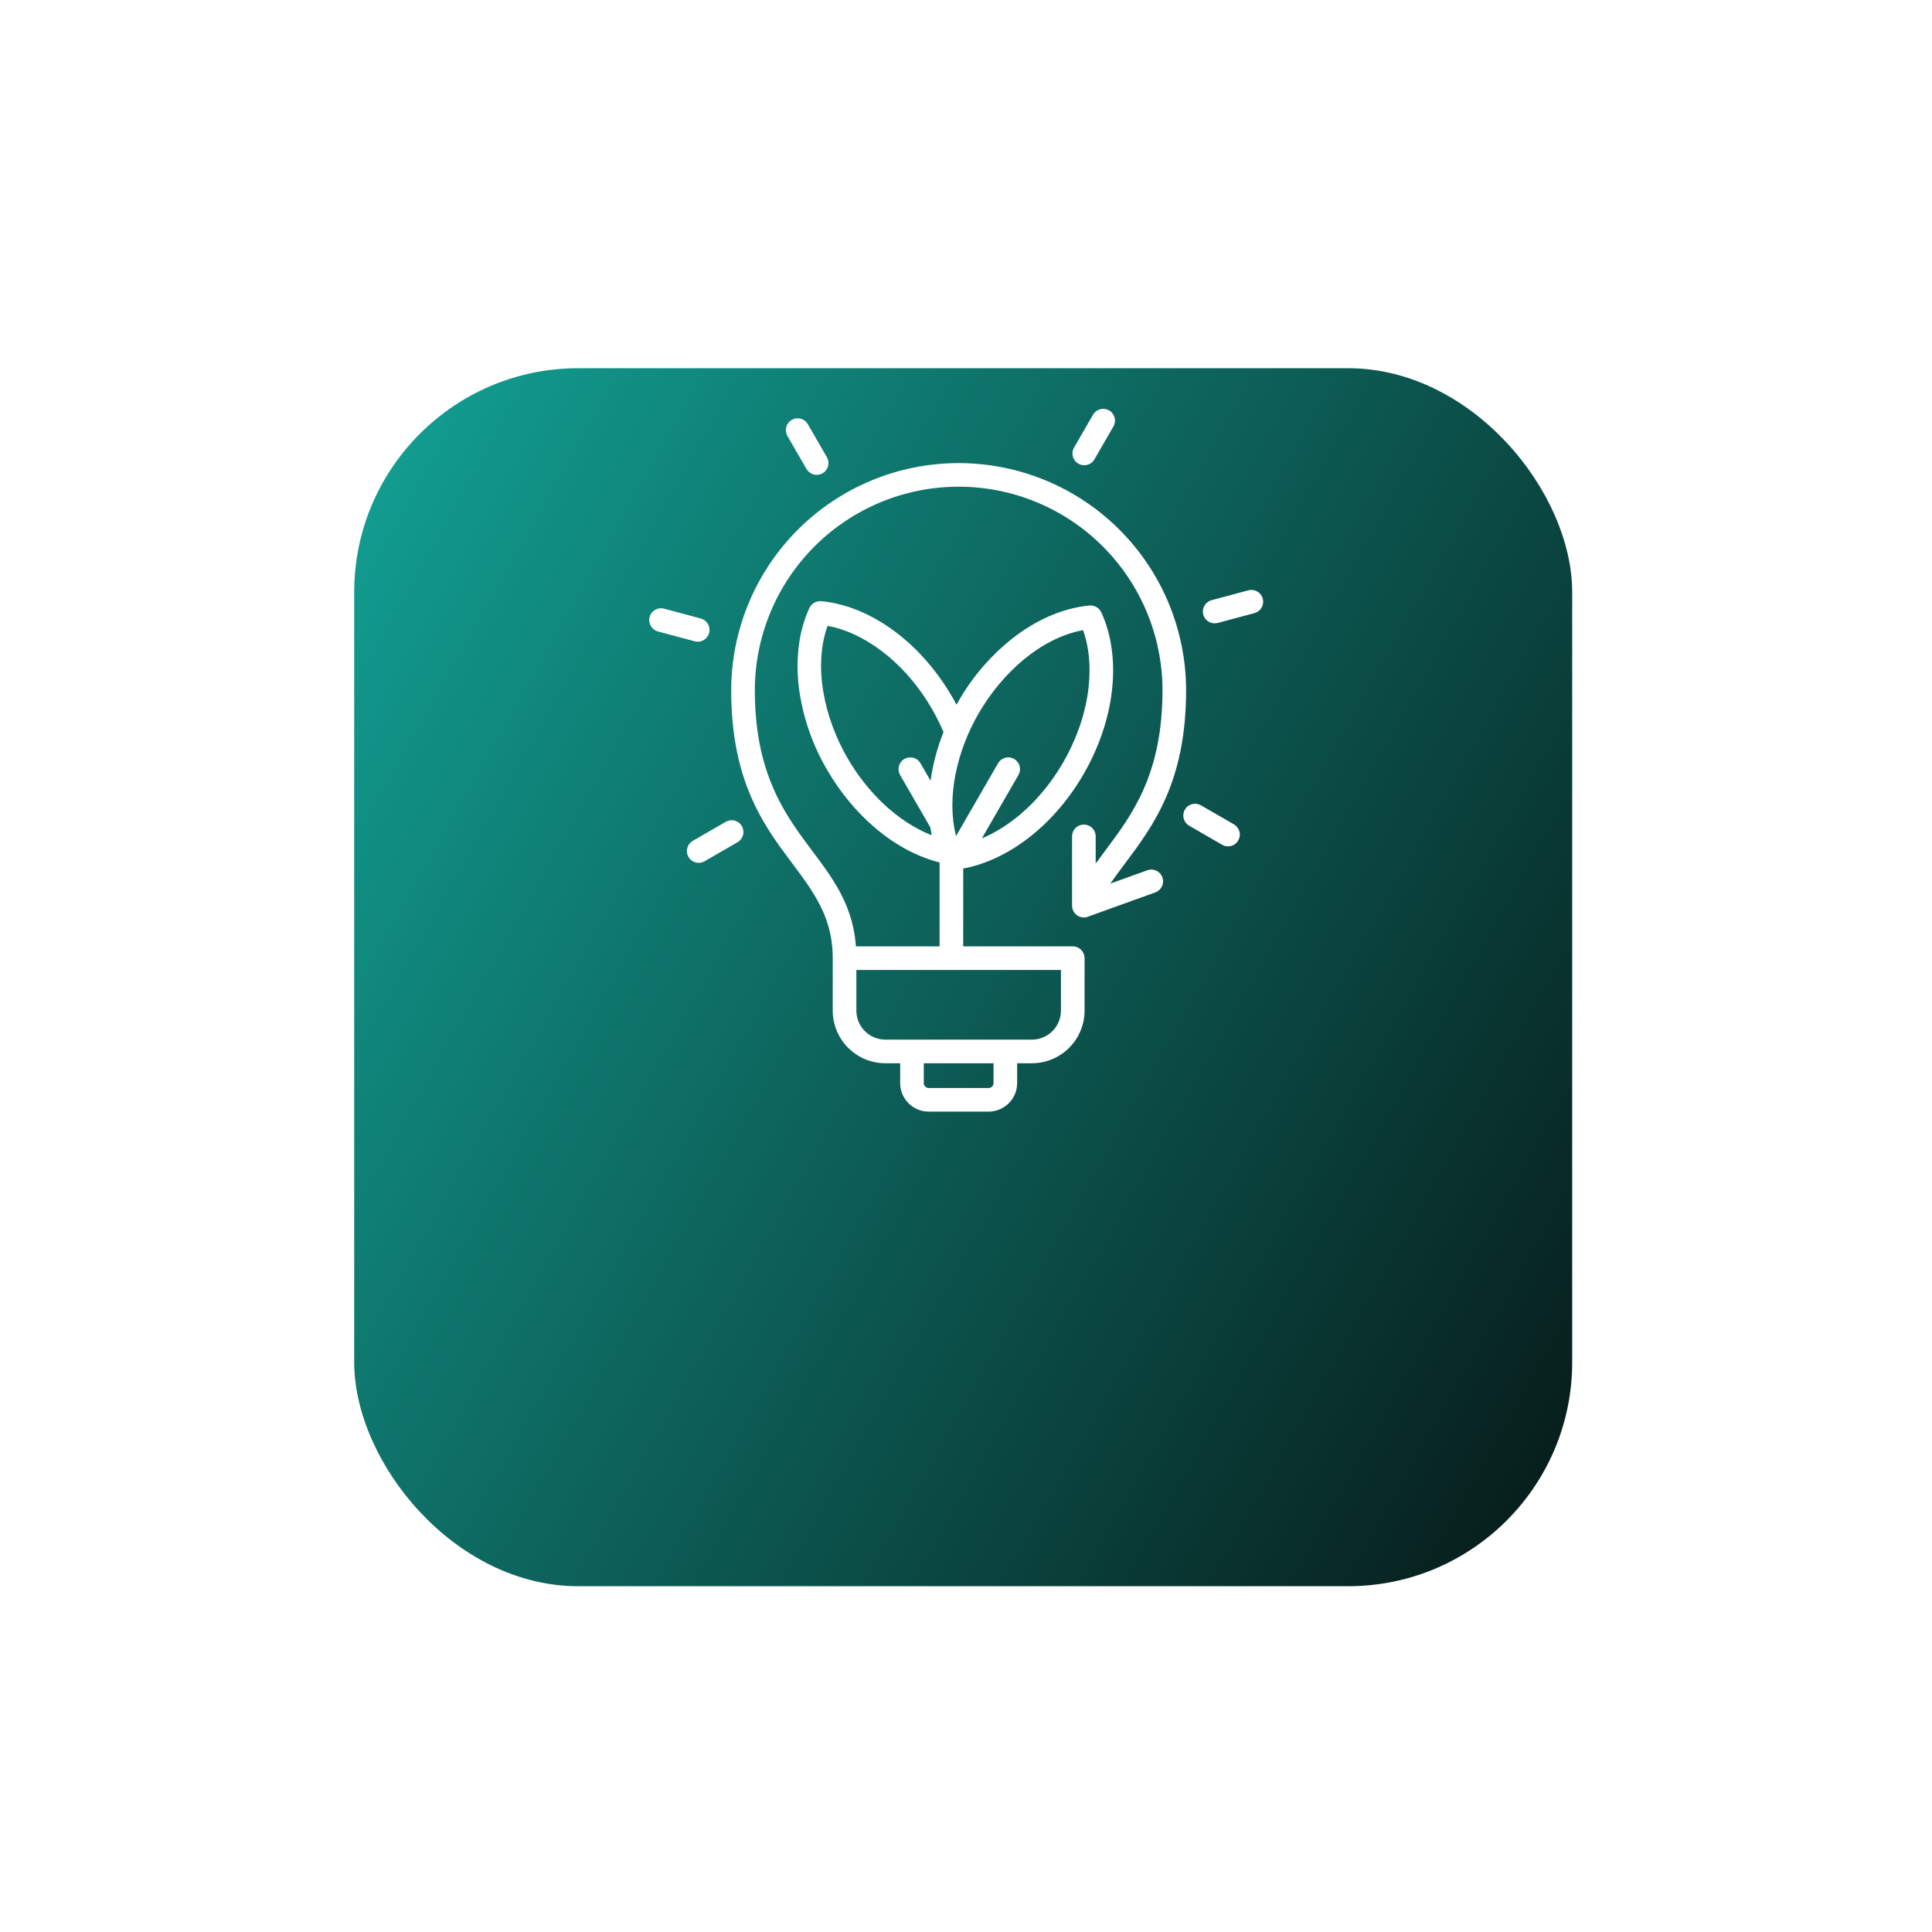
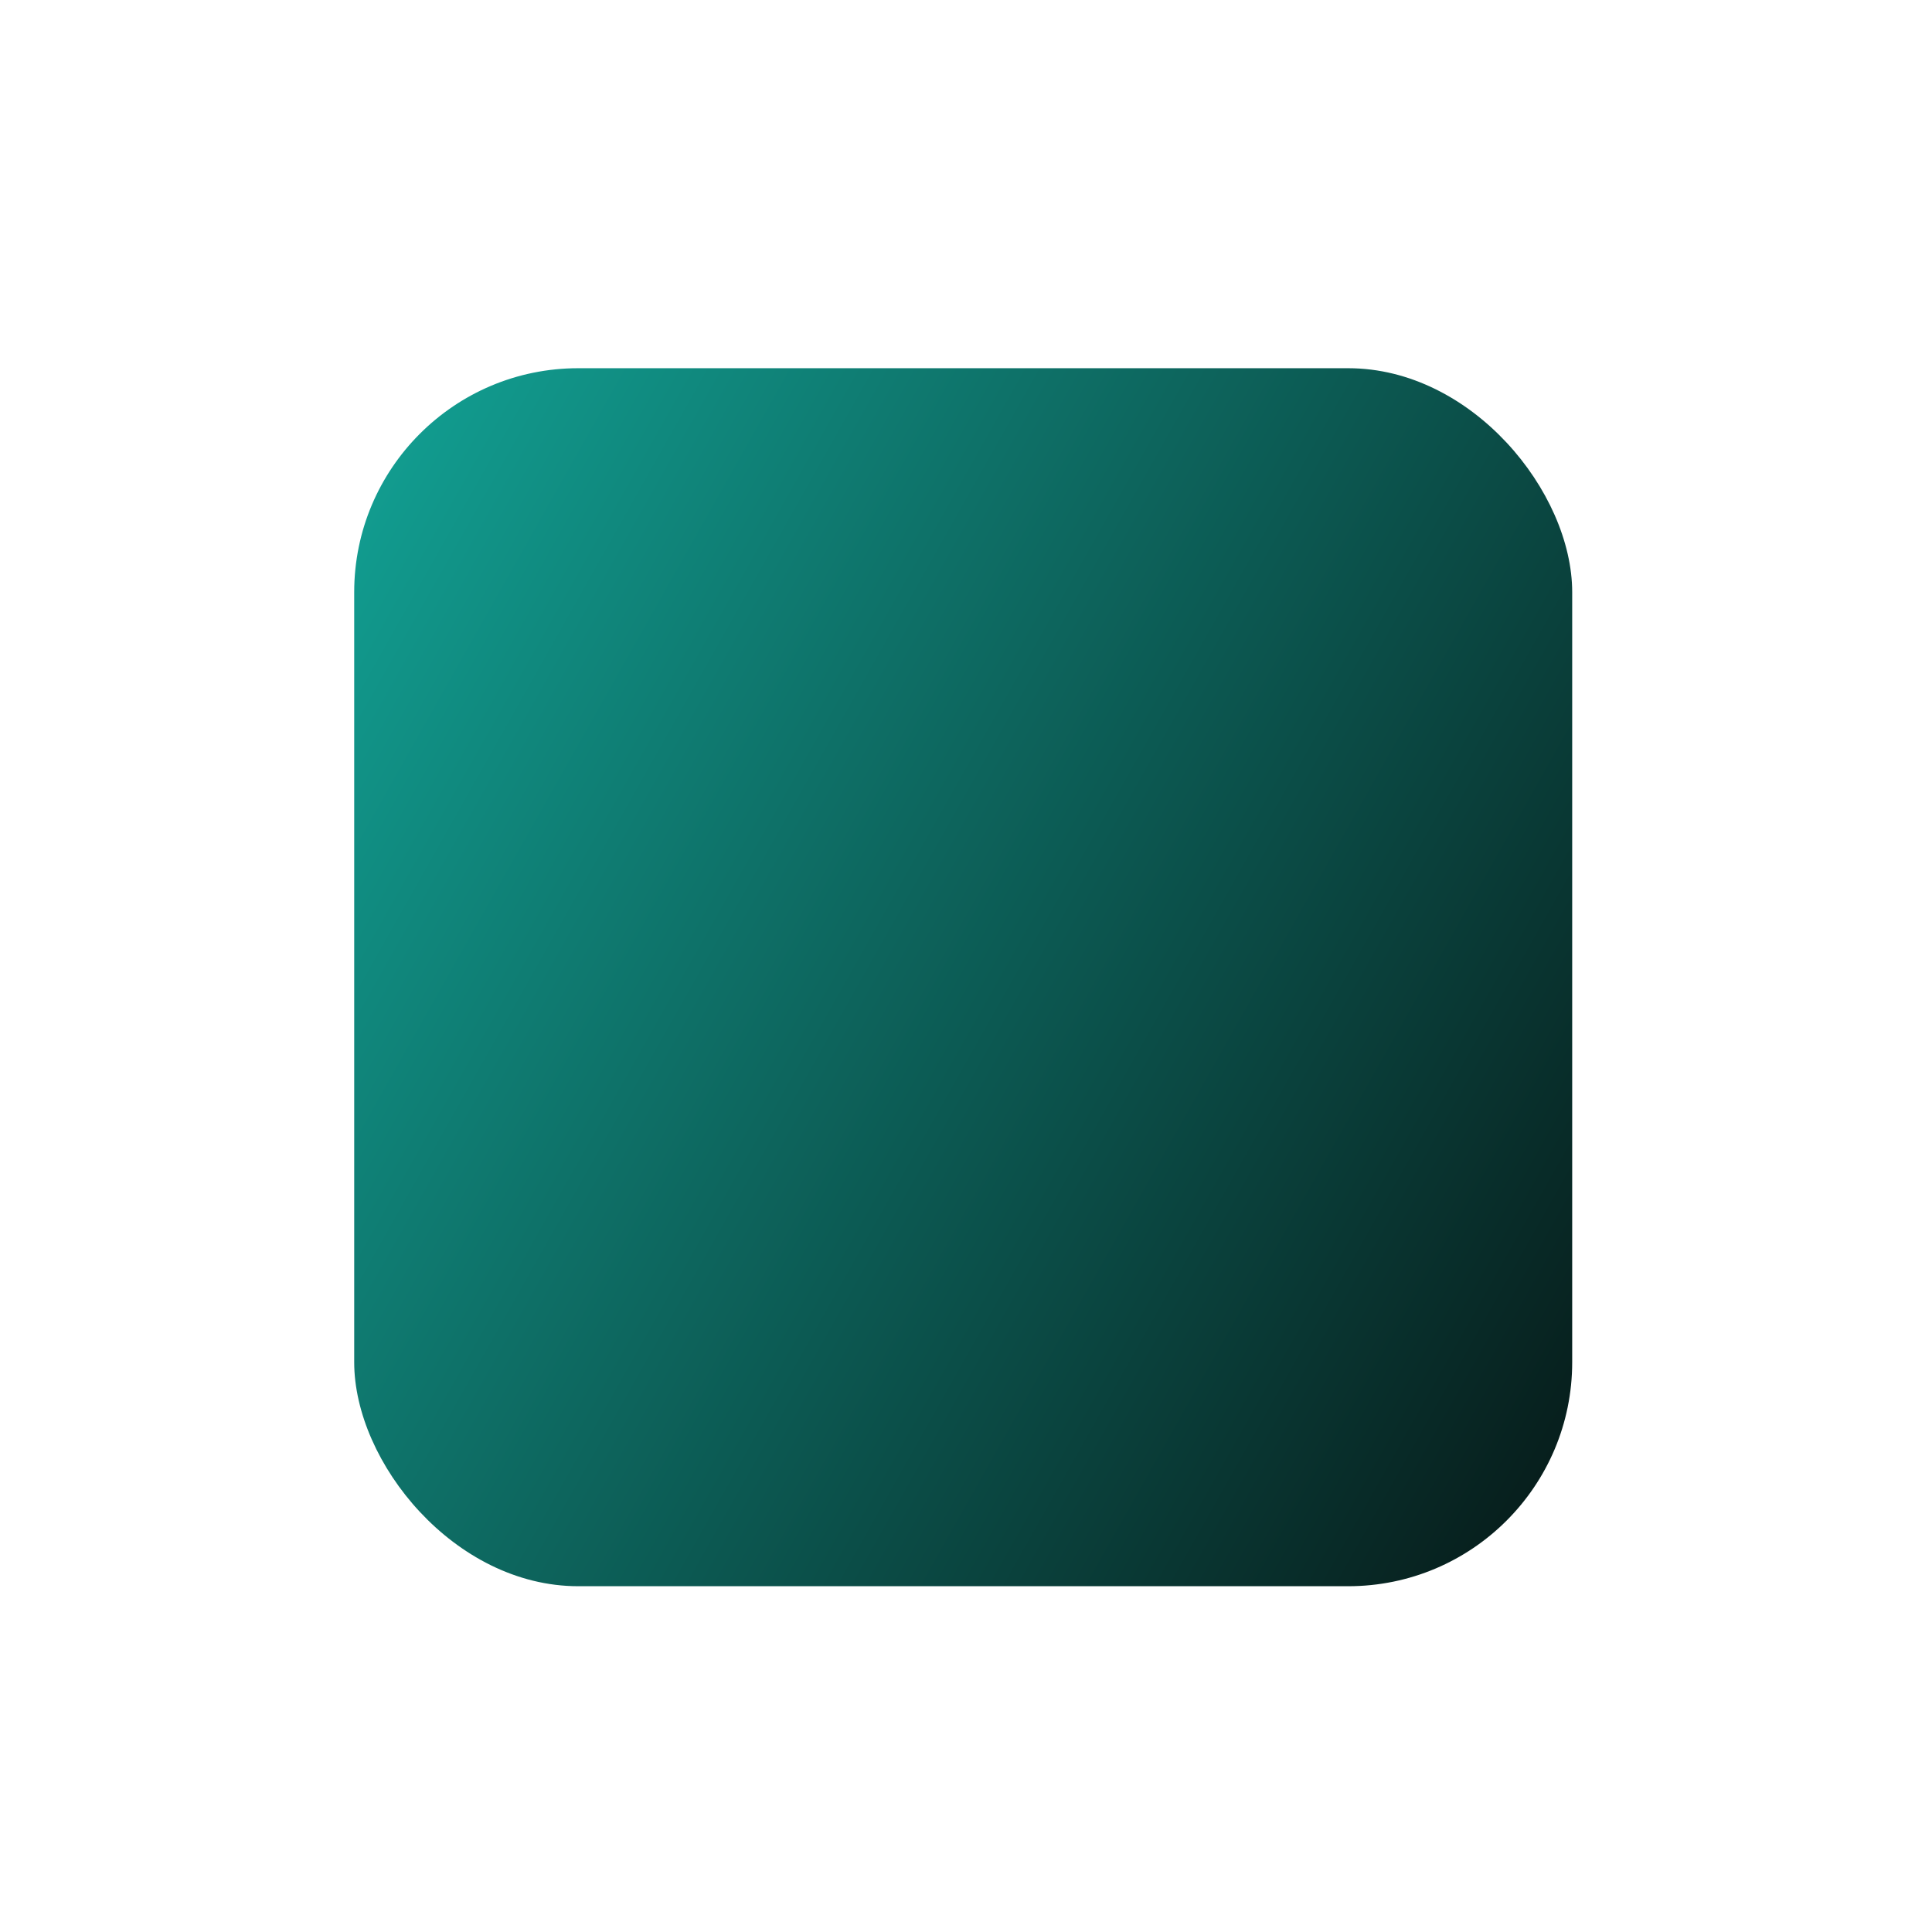
<svg xmlns="http://www.w3.org/2000/svg" width="138" height="138" viewBox="0 0 138 138" fill="none">
  <g filter="url(#filter0_di_542_2)">
    <rect x="25.3" y="7.301" width="87" height="87" rx="16" fill="url(#paint0_linear_542_2)" />
  </g>
-   <path fill-rule="evenodd" clip-rule="evenodd" d="M68.475 69.285H61.169V72.194C61.171 72.741 61.389 73.265 61.776 73.652C62.163 74.039 62.687 74.257 63.234 74.259H73.716C74.263 74.257 74.787 74.039 75.174 73.652C75.561 73.265 75.779 72.741 75.782 72.194V69.285H68.475ZM88.14 58.883C88.236 58.939 88.32 59.013 88.387 59.1C88.454 59.188 88.503 59.288 88.532 59.395C88.56 59.502 88.567 59.613 88.553 59.723C88.538 59.833 88.502 59.938 88.447 60.034C88.391 60.129 88.318 60.213 88.23 60.28C88.142 60.348 88.042 60.397 87.935 60.425C87.828 60.454 87.717 60.461 87.607 60.446C87.498 60.432 87.392 60.396 87.297 60.34L84.945 58.983C84.849 58.928 84.764 58.854 84.696 58.767C84.628 58.679 84.578 58.578 84.549 58.471C84.52 58.364 84.513 58.252 84.527 58.142C84.542 58.032 84.578 57.925 84.633 57.829C84.689 57.733 84.763 57.649 84.852 57.582C84.94 57.514 85.041 57.465 85.148 57.437C85.256 57.409 85.368 57.402 85.478 57.417C85.588 57.433 85.694 57.47 85.789 57.526L88.14 58.883ZM89.167 42.166C89.383 42.108 89.613 42.139 89.806 42.251C90 42.362 90.141 42.547 90.199 42.763C90.256 42.978 90.226 43.208 90.114 43.402C90.002 43.595 89.818 43.736 89.602 43.794L86.98 44.497C86.764 44.554 86.534 44.524 86.34 44.412C86.147 44.3 86.006 44.116 85.948 43.9C85.891 43.684 85.921 43.454 86.033 43.261C86.145 43.067 86.329 42.926 86.545 42.869L89.167 42.166ZM50.332 61.515C50.236 61.572 50.13 61.608 50.02 61.624C49.91 61.639 49.798 61.632 49.691 61.604C49.584 61.576 49.483 61.527 49.394 61.459C49.306 61.392 49.232 61.308 49.176 61.212C49.12 61.116 49.084 61.01 49.07 60.899C49.056 60.789 49.063 60.677 49.092 60.57C49.121 60.463 49.171 60.362 49.239 60.275C49.307 60.187 49.392 60.113 49.488 60.058L51.839 58.701C52.032 58.589 52.262 58.558 52.478 58.616C52.694 58.673 52.878 58.814 52.989 59.007C53.101 59.201 53.132 59.43 53.075 59.646C53.017 59.862 52.876 60.046 52.683 60.158L50.332 61.515ZM46.997 45.104C46.89 45.076 46.79 45.026 46.702 44.959C46.614 44.892 46.541 44.808 46.485 44.712C46.43 44.616 46.394 44.51 46.379 44.401C46.365 44.291 46.372 44.179 46.401 44.073C46.458 43.857 46.599 43.672 46.793 43.561C46.889 43.505 46.994 43.469 47.104 43.455C47.214 43.44 47.325 43.447 47.432 43.476L50.055 44.179C50.161 44.207 50.262 44.257 50.35 44.324C50.437 44.391 50.511 44.475 50.566 44.571C50.622 44.667 50.658 44.773 50.672 44.882C50.687 44.992 50.68 45.103 50.651 45.21C50.623 45.317 50.573 45.417 50.506 45.505C50.439 45.593 50.355 45.667 50.259 45.722C50.163 45.778 50.057 45.814 49.948 45.828C49.838 45.843 49.726 45.835 49.62 45.807L46.997 45.104ZM56.245 31.142C56.133 30.948 56.103 30.719 56.16 30.503C56.218 30.287 56.358 30.103 56.552 29.991C56.745 29.879 56.974 29.849 57.19 29.906C57.406 29.964 57.59 30.105 57.702 30.298L59.059 32.649C59.116 32.745 59.153 32.85 59.168 32.96C59.183 33.071 59.176 33.182 59.148 33.29C59.12 33.397 59.071 33.498 59.004 33.586C58.936 33.675 58.852 33.749 58.756 33.804C58.66 33.86 58.554 33.896 58.444 33.911C58.333 33.925 58.221 33.918 58.114 33.889C58.007 33.86 57.907 33.81 57.819 33.742C57.731 33.674 57.657 33.589 57.603 33.493L56.245 31.142ZM78.074 29.623C78.185 29.43 78.368 29.288 78.583 29.23C78.798 29.172 79.028 29.202 79.221 29.313C79.414 29.424 79.555 29.607 79.613 29.822C79.671 30.037 79.642 30.267 79.531 30.46L78.173 32.811C78.118 32.907 78.045 32.991 77.958 33.058C77.87 33.126 77.77 33.175 77.664 33.204C77.557 33.233 77.446 33.24 77.337 33.226C77.227 33.212 77.122 33.176 77.026 33.121C76.93 33.066 76.847 32.993 76.779 32.906C76.712 32.818 76.662 32.718 76.633 32.612C76.605 32.505 76.597 32.394 76.611 32.285C76.626 32.175 76.661 32.07 76.716 31.974L78.073 29.623L78.074 29.623ZM76.576 59.74C76.576 59.517 76.665 59.302 76.823 59.144C76.982 58.985 77.196 58.897 77.42 58.897C77.644 58.897 77.858 58.985 78.017 59.144C78.175 59.302 78.264 59.517 78.264 59.74V61.68C78.492 61.365 78.728 61.05 78.968 60.73C80.879 58.177 83.035 55.298 83.035 49.285C83.025 45.43 81.486 41.737 78.757 39.015C76.027 36.293 72.33 34.764 68.475 34.764C64.621 34.764 60.923 36.293 58.194 39.015C55.465 41.737 53.926 45.43 53.916 49.285C53.916 59.888 60.62 60.764 61.137 67.597H67.114V61.605C63.776 60.759 60.872 58.094 59.07 54.973C57.996 53.141 57.308 51.11 57.049 49.002C56.817 46.952 57.079 45.014 57.814 43.427L57.816 43.428C57.888 43.27 58.007 43.14 58.157 43.053C58.306 42.966 58.479 42.928 58.651 42.942C60.396 43.099 62.208 43.842 63.869 45.07C65.626 46.367 67.169 48.169 68.323 50.336L68.45 50.112L68.448 50.111C69.497 48.266 70.912 46.656 72.607 45.379C74.268 44.152 76.081 43.409 77.825 43.252C77.997 43.237 78.17 43.276 78.32 43.362C78.469 43.449 78.588 43.58 78.661 43.737L78.662 43.737C79.397 45.323 79.659 47.261 79.427 49.312C78.963 53.409 76.563 57.567 73.248 60.017C71.83 61.065 70.302 61.759 68.801 62.038V67.597H76.625C76.849 67.597 77.064 67.686 77.222 67.844C77.38 68.003 77.469 68.217 77.469 68.441V72.194C77.467 73.189 77.071 74.142 76.367 74.845C75.664 75.549 74.711 75.945 73.716 75.947H72.653V77.367C72.651 77.906 72.437 78.423 72.056 78.804C71.675 79.185 71.158 79.4 70.619 79.401H66.332C65.792 79.4 65.276 79.185 64.894 78.804C64.513 78.423 64.299 77.906 64.298 77.367V75.947H63.234C62.24 75.945 61.286 75.548 60.583 74.845C59.88 74.142 59.484 73.188 59.481 72.194V68.441C59.481 61.715 52.228 60.847 52.228 49.285C52.239 44.983 53.956 40.861 57.001 37.823C60.047 34.785 64.173 33.079 68.475 33.079C72.777 33.079 76.903 34.785 79.949 37.823C82.995 40.861 84.711 44.983 84.722 49.285C84.722 55.849 82.385 58.971 80.312 61.739C79.964 62.203 79.625 62.657 79.308 63.114L81.957 62.16C82.167 62.085 82.397 62.097 82.598 62.192C82.799 62.287 82.954 62.459 83.029 62.668C83.104 62.877 83.093 63.108 82.999 63.309C82.904 63.511 82.733 63.666 82.524 63.742L77.778 65.452C77.65 65.513 77.508 65.54 77.366 65.532C77.224 65.523 77.087 65.478 76.966 65.402C76.846 65.326 76.748 65.22 76.679 65.095C76.611 64.971 76.576 64.831 76.576 64.688V59.74L76.576 59.74ZM71.294 54.512C71.406 54.321 71.589 54.182 71.803 54.125C72.017 54.068 72.245 54.098 72.437 54.208C72.63 54.319 72.77 54.501 72.829 54.714C72.888 54.928 72.859 55.156 72.751 55.349L70.131 59.887C74.191 58.171 77.259 53.496 77.753 49.128C77.924 47.624 77.79 46.208 77.365 45.01C74.295 45.576 71.541 48.123 69.905 50.955L69.904 50.954C68.374 53.604 67.58 56.899 68.289 59.718L71.294 54.512ZM66.455 59.103L64.288 55.349C64.179 55.156 64.151 54.928 64.21 54.714C64.269 54.501 64.409 54.319 64.601 54.208C64.793 54.098 65.022 54.068 65.236 54.125C65.45 54.182 65.633 54.321 65.745 54.512L66.468 55.764C66.636 54.574 66.947 53.408 67.393 52.292C67.299 52.069 67.195 51.842 67.083 51.61C66.057 49.493 64.583 47.689 62.867 46.421C61.651 45.522 60.36 44.93 59.112 44.7C58.068 47.637 58.889 51.299 60.527 54.136C61.934 56.574 64.082 58.689 66.55 59.661C66.514 59.477 66.482 59.291 66.455 59.102L66.455 59.103ZM70.965 77.367V75.947H65.985V77.367C65.986 77.459 66.023 77.546 66.088 77.611C66.152 77.676 66.24 77.713 66.332 77.713H70.619C70.71 77.713 70.798 77.676 70.863 77.611C70.927 77.546 70.964 77.459 70.965 77.367Z" fill="white" />
  <defs>
    <filter id="filter0_di_542_2" x="-0" y="0.001" width="137.6" height="137.6" filterUnits="userSpaceOnUse" color-interpolation-filters="sRGB">
      <feFlood flood-opacity="0" result="BackgroundImageFix" />
      <feColorMatrix in="SourceAlpha" type="matrix" values="0 0 0 0 0 0 0 0 0 0 0 0 0 0 0 0 0 0 127 0" result="hardAlpha" />
      <feMorphology radius="1" operator="dilate" in="SourceAlpha" result="effect1_dropShadow_542_2" />
      <feOffset dy="18" />
      <feGaussianBlur stdDeviation="12.15" />
      <feComposite in2="hardAlpha" operator="out" />
      <feColorMatrix type="matrix" values="0 0 0 0 0.027 0 0 0 0 0.086 0 0 0 0 0.082 0 0 0 0.19 0" />
      <feBlend mode="normal" in2="BackgroundImageFix" result="effect1_dropShadow_542_2" />
      <feBlend mode="normal" in="SourceGraphic" in2="effect1_dropShadow_542_2" result="shape" />
      <feColorMatrix in="SourceAlpha" type="matrix" values="0 0 0 0 0 0 0 0 0 0 0 0 0 0 0 0 0 0 127 0" result="hardAlpha" />
      <feOffset dy="1" />
      <feGaussianBlur stdDeviation="0.5" />
      <feComposite in2="hardAlpha" operator="arithmetic" k2="-1" k3="1" />
      <feColorMatrix type="matrix" values="0 0 0 0 0 0 0 0 0 0.576 0 0 0 0 0.541 0 0 0 1 0" />
      <feBlend mode="normal" in2="shape" result="effect2_innerShadow_542_2" />
    </filter>
    <linearGradient id="paint0_linear_542_2" x1="5.901" y1="24.348" x2="112.3" y2="84.308" gradientUnits="userSpaceOnUse">
      <stop stop-color="#13AC9E" />
      <stop offset="1" stop-color="#071E1C" />
    </linearGradient>
  </defs>
</svg>